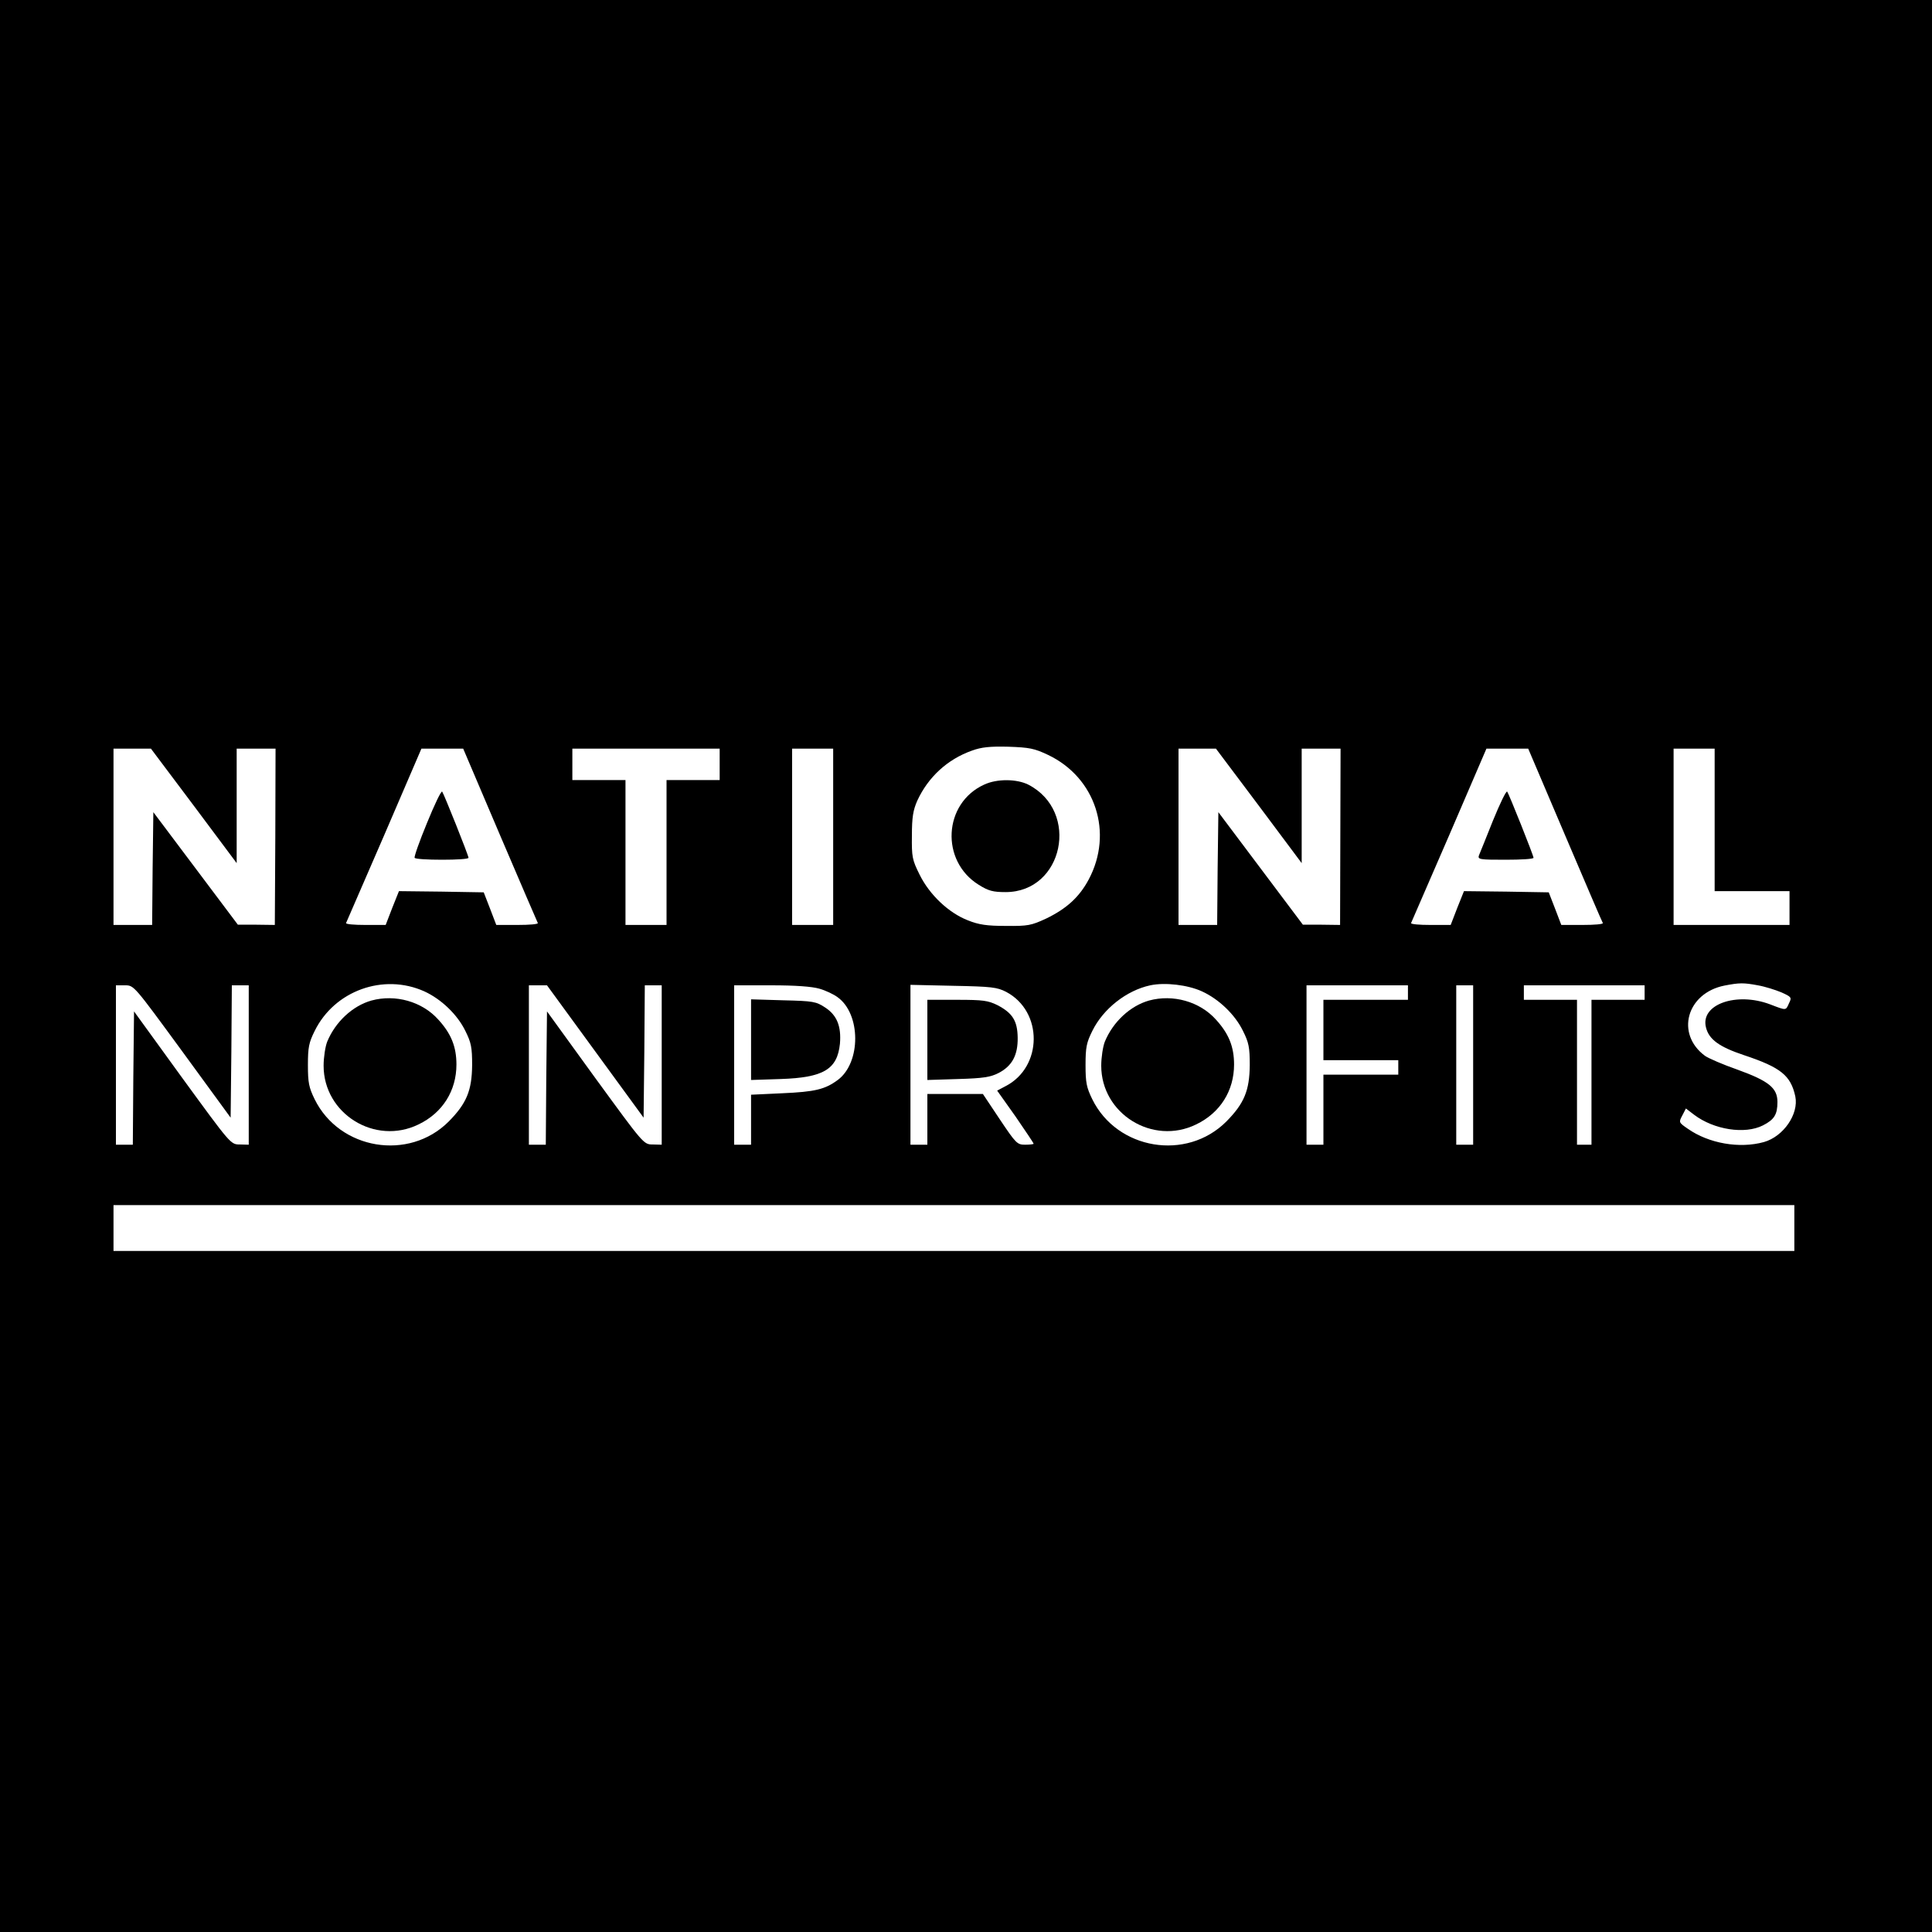
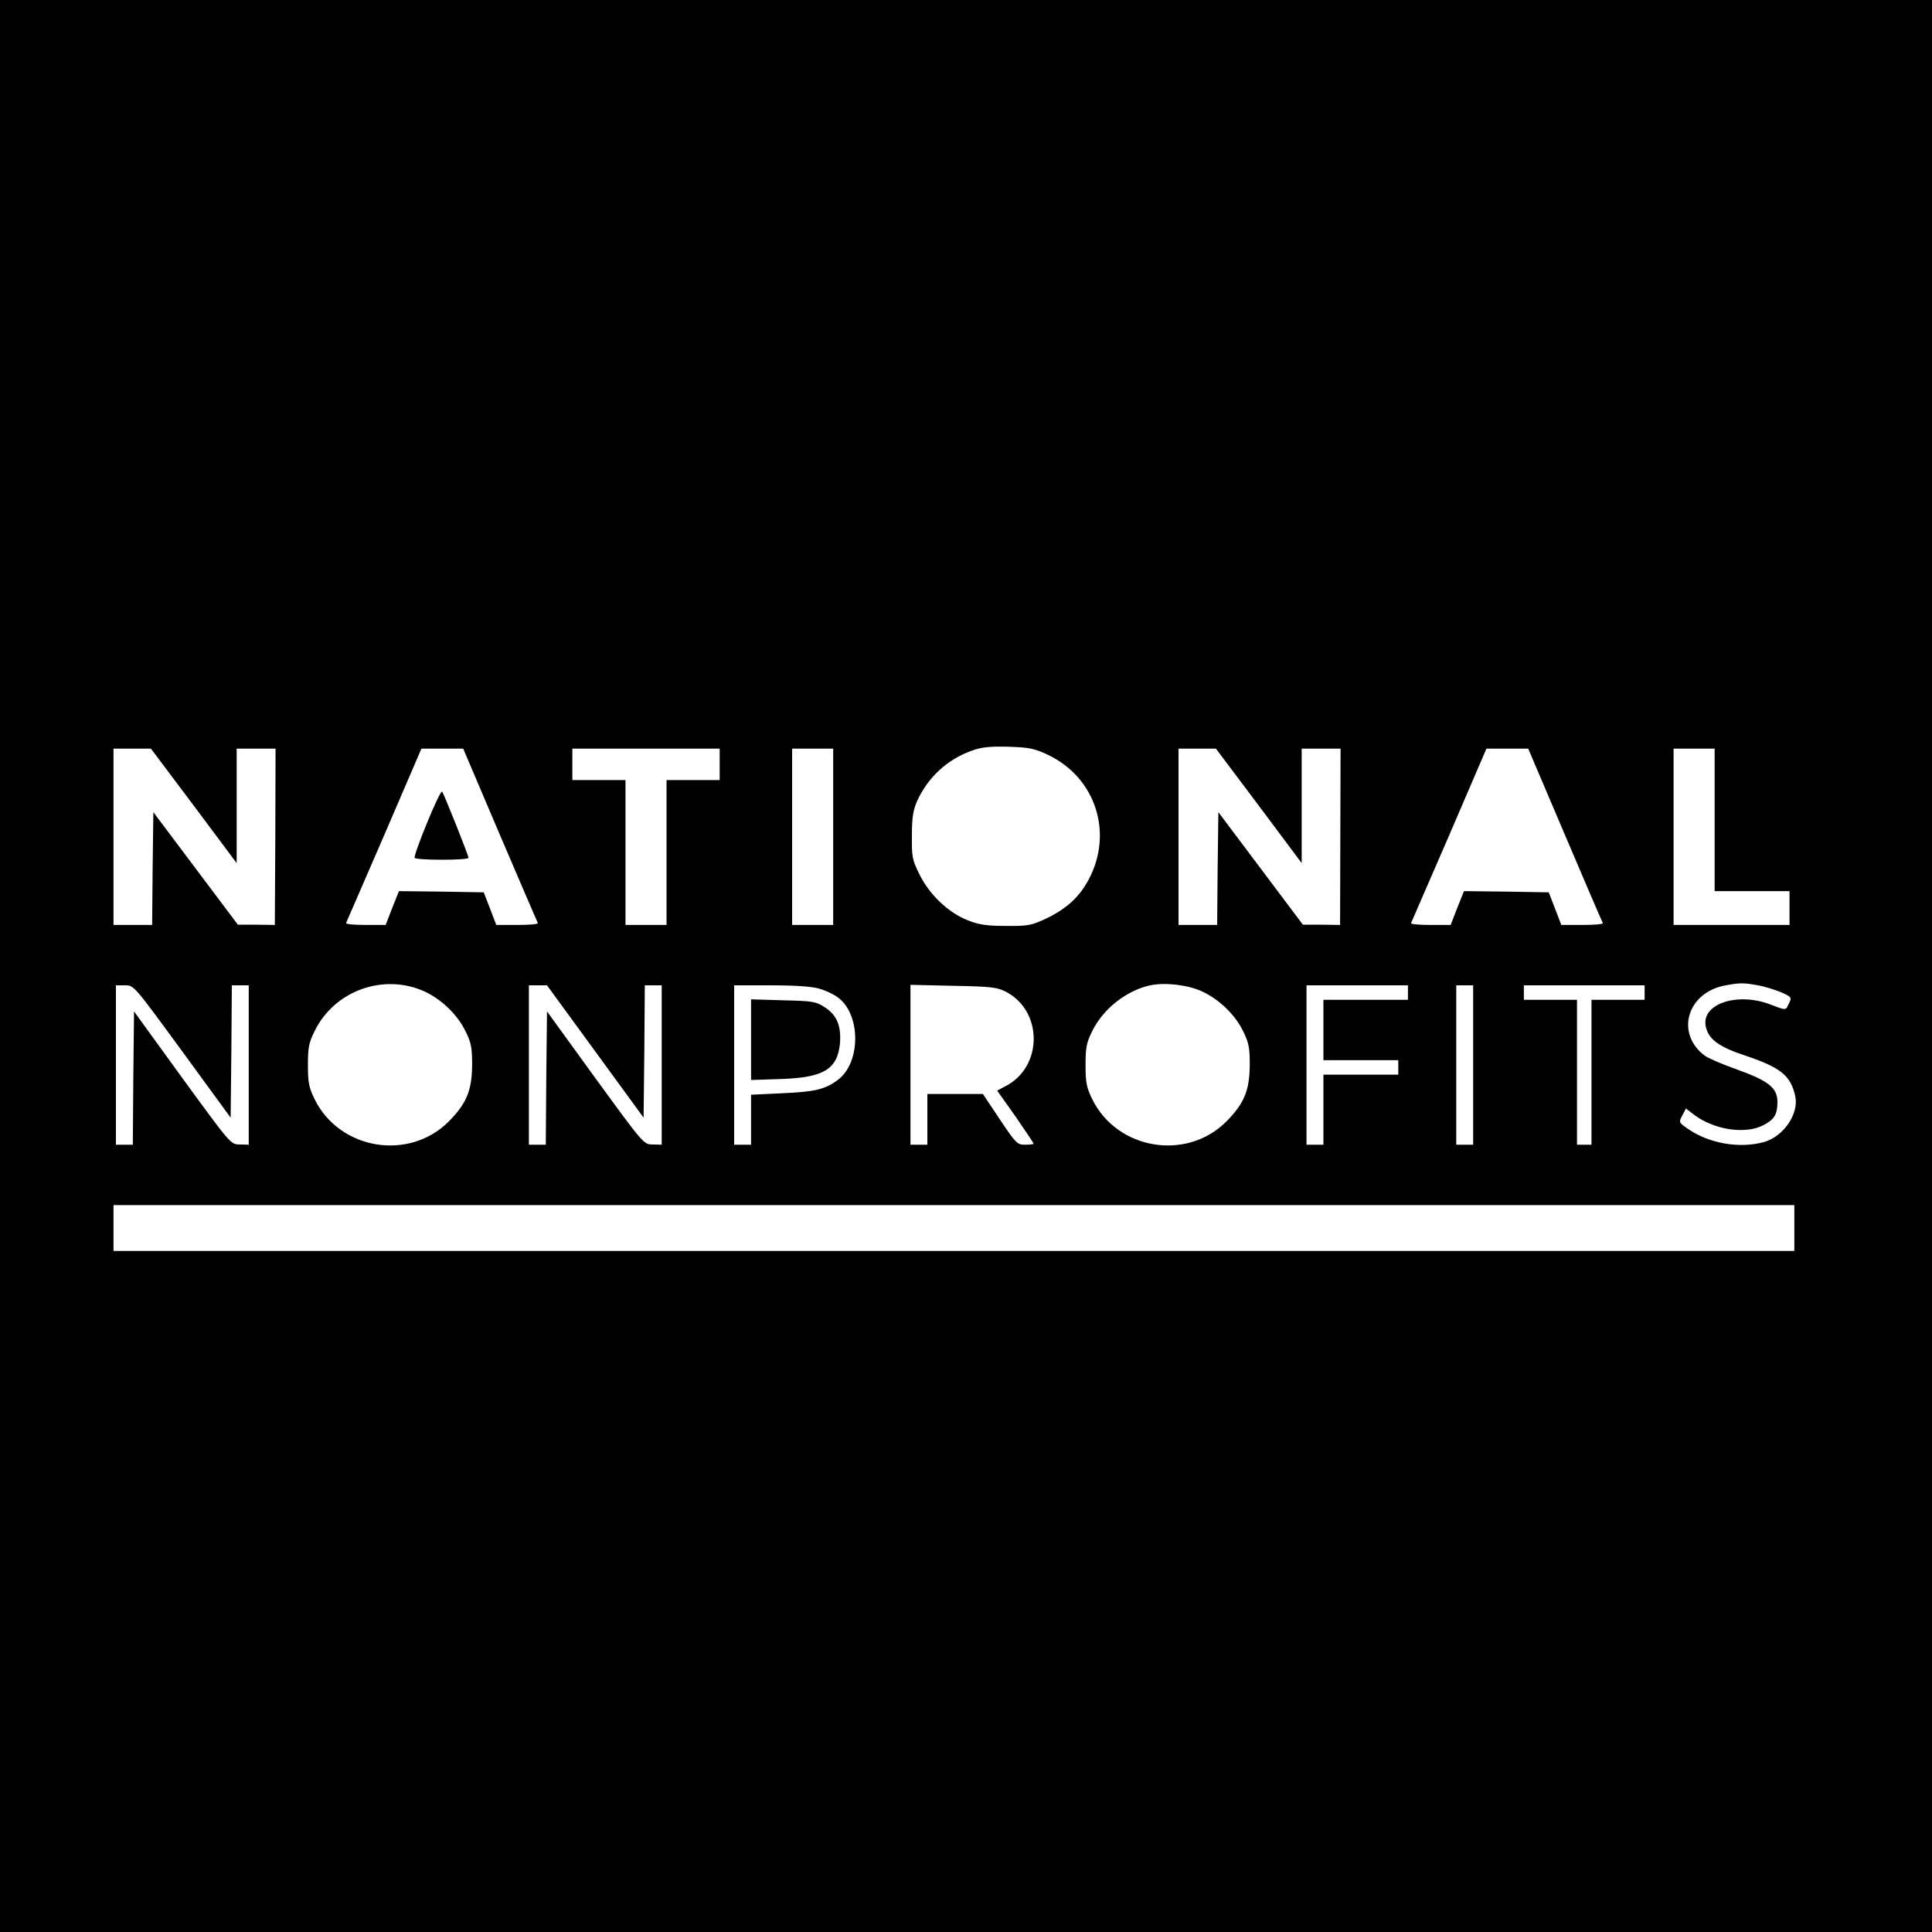
<svg xmlns="http://www.w3.org/2000/svg" version="1.0" width="800pt" height="800pt" viewBox="0 0 800 800" preserveAspectRatio="xMidYMid meet">
  <g transform="translate(0,800) scale(0.1,-0.1)" fill="#000000" stroke="none">
    <path d="M0 4000 l0 -4000 4000 0 4000 0 0 4000 0 4000 -4000 0 -4000 0 0 -4000z m4340 874 c197 -94 271 -323 168 -516 -39 -73 -92 -121 -177 -162 -61 -28 -74 -31 -166 -30 -79 0 -112 5 -157 23 -80 31 -159 106 -200 189 -31 62 -33 74 -32 162 0 76 5 105 22 144 45 98 125 172 227 208 38 14 74 18 150 16 88 -3 108 -7 165 -34z m-3537 -211 l177 -237 0 237 0 237 80 0 81 0 -1 -365 -2 -365 -76 1 -77 0 -175 233 -175 233 -3 -233 -2 -234 -80 0 -80 0 0 365 0 365 78 0 77 0 178 -237z m1267 -120 c84 -197 155 -361 157 -365 2 -5 -35 -8 -84 -8 l-88 0 -26 68 -26 67 -176 3 -175 2 -28 -70 -27 -70 -84 0 c-46 0 -82 3 -80 8 2 4 73 168 158 364 l154 358 87 0 86 0 152 -357z m910 292 l0 -65 -110 0 -110 0 0 -300 0 -300 -85 0 -85 0 0 300 0 300 -110 0 -110 0 0 65 0 65 305 0 305 0 0 -65z m470 -300 l0 -365 -85 0 -85 0 0 365 0 365 85 0 85 0 0 -365z m1763 128 l177 -237 0 237 0 237 80 0 81 0 -1 -365 -1 -365 -77 1 -77 0 -175 233 -175 233 -3 -233 -2 -234 -80 0 -80 0 0 365 0 365 78 0 77 0 178 -237z m1267 -120 c84 -197 154 -361 157 -365 2 -5 -35 -8 -84 -8 l-88 0 -26 68 -26 67 -176 3 -175 2 -28 -70 -27 -70 -84 0 c-46 0 -82 3 -80 8 2 4 73 168 158 364 l154 358 87 0 86 0 152 -357z m620 62 l0 -295 155 0 155 0 0 -70 0 -70 -240 0 -240 0 0 365 0 365 85 0 85 0 0 -295z m-5343 -710 c70 -32 137 -96 170 -164 24 -48 28 -68 28 -141 -1 -106 -23 -159 -97 -234 -165 -165 -452 -117 -555 92 -24 49 -28 69 -28 142 0 73 4 93 28 141 82 167 285 240 454 164z m3220 0 c70 -32 137 -96 170 -164 24 -48 28 -68 28 -141 -1 -106 -23 -159 -97 -234 -165 -165 -452 -117 -555 92 -24 49 -28 69 -28 142 0 73 4 93 28 141 45 92 142 168 240 189 61 13 155 2 214 -25z m2302 25 c29 -5 73 -19 97 -29 42 -19 44 -21 32 -45 -14 -31 -10 -31 -78 -5 -140 53 -290 0 -266 -95 12 -50 55 -81 157 -115 153 -51 194 -84 213 -171 15 -73 -49 -166 -130 -189 -101 -28 -228 -6 -315 55 -38 26 -38 27 -23 55 l15 29 34 -26 c82 -62 210 -82 285 -44 47 24 60 45 60 97 0 58 -36 87 -166 134 -60 21 -120 47 -134 57 -123 91 -76 260 81 291 62 12 79 12 138 1z m-6524 -274 l200 -274 3 274 2 274 35 0 35 0 0 -330 0 -330 -37 1 c-38 0 -38 1 -238 275 l-200 276 -3 -276 -2 -276 -35 0 -35 0 0 330 0 330 38 0 c37 0 37 -1 237 -274z m1710 0 l200 -274 3 274 2 274 35 0 35 0 0 -330 0 -330 -37 1 c-38 0 -38 1 -238 275 l-200 276 -3 -276 -2 -276 -35 0 -35 0 0 330 0 330 38 0 37 0 200 -274z m928 260 c25 -7 59 -23 75 -35 97 -69 98 -271 1 -343 -53 -39 -94 -49 -231 -55 l-128 -6 0 -103 0 -104 -35 0 -35 0 0 330 0 330 153 0 c102 0 169 -5 200 -14z m773 -13 c154 -81 152 -312 -3 -391 l-34 -18 76 -107 c41 -60 75 -110 75 -113 0 -2 -16 -4 -35 -4 -33 0 -38 5 -105 105 l-70 105 -115 0 -115 0 0 -105 0 -105 -35 0 -35 0 0 331 0 331 178 -4 c158 -3 181 -6 218 -25z m1664 -3 l0 -30 -175 0 -175 0 0 -125 0 -125 155 0 155 0 0 -30 0 -30 -155 0 -155 0 0 -145 0 -145 -35 0 -35 0 0 330 0 330 210 0 210 0 0 -30z m270 -300 l0 -330 -35 0 -35 0 0 330 0 330 35 0 35 0 0 -330z m710 300 l0 -30 -110 0 -110 0 0 -300 0 -300 -30 0 -30 0 0 300 0 300 -110 0 -110 0 0 30 0 30 250 0 250 0 0 -30z m620 -975 l0 -95 -3480 0 -3480 0 0 95 0 95 3480 0 3480 0 0 -95z" />
-     <path d="M4075 4751 c-169 -77 -182 -316 -22 -415 40 -25 59 -30 111 -30 239 0 309 334 94 445 -48 24 -130 25 -183 0z" />
    <path d="M1768 4592 c-31 -75 -54 -140 -51 -144 2 -5 53 -8 114 -8 60 0 109 3 109 8 0 10 -102 265 -109 274 -4 5 -32 -54 -63 -130z" />
-     <path d="M6182 4602 c-28 -70 -54 -135 -58 -144 -6 -17 4 -18 110 -18 64 0 116 3 116 8 0 10 -102 265 -109 274 -4 5 -30 -49 -59 -120z" />
-     <path d="M1538 3857 c-78 -22 -149 -88 -183 -170 -8 -20 -15 -65 -15 -100 0 -199 213 -331 393 -243 100 48 157 140 157 248 0 74 -22 128 -75 186 -67 75 -178 106 -277 79z" />
-     <path d="M4758 3857 c-78 -22 -149 -88 -183 -170 -8 -20 -15 -65 -15 -100 0 -199 213 -331 393 -243 100 48 157 140 157 248 0 74 -22 128 -75 186 -67 75 -178 106 -277 79z" />
    <path d="M3110 3695 l0 -167 123 4 c177 6 234 40 245 146 6 72 -12 118 -61 150 -38 25 -49 27 -174 30 l-133 4 0 -167z" />
-     <path d="M3840 3694 l0 -166 128 4 c104 3 134 8 167 25 56 29 80 74 79 146 -1 70 -21 102 -84 135 -39 19 -59 22 -167 22 l-123 0 0 -166z" />
  </g>
</svg>